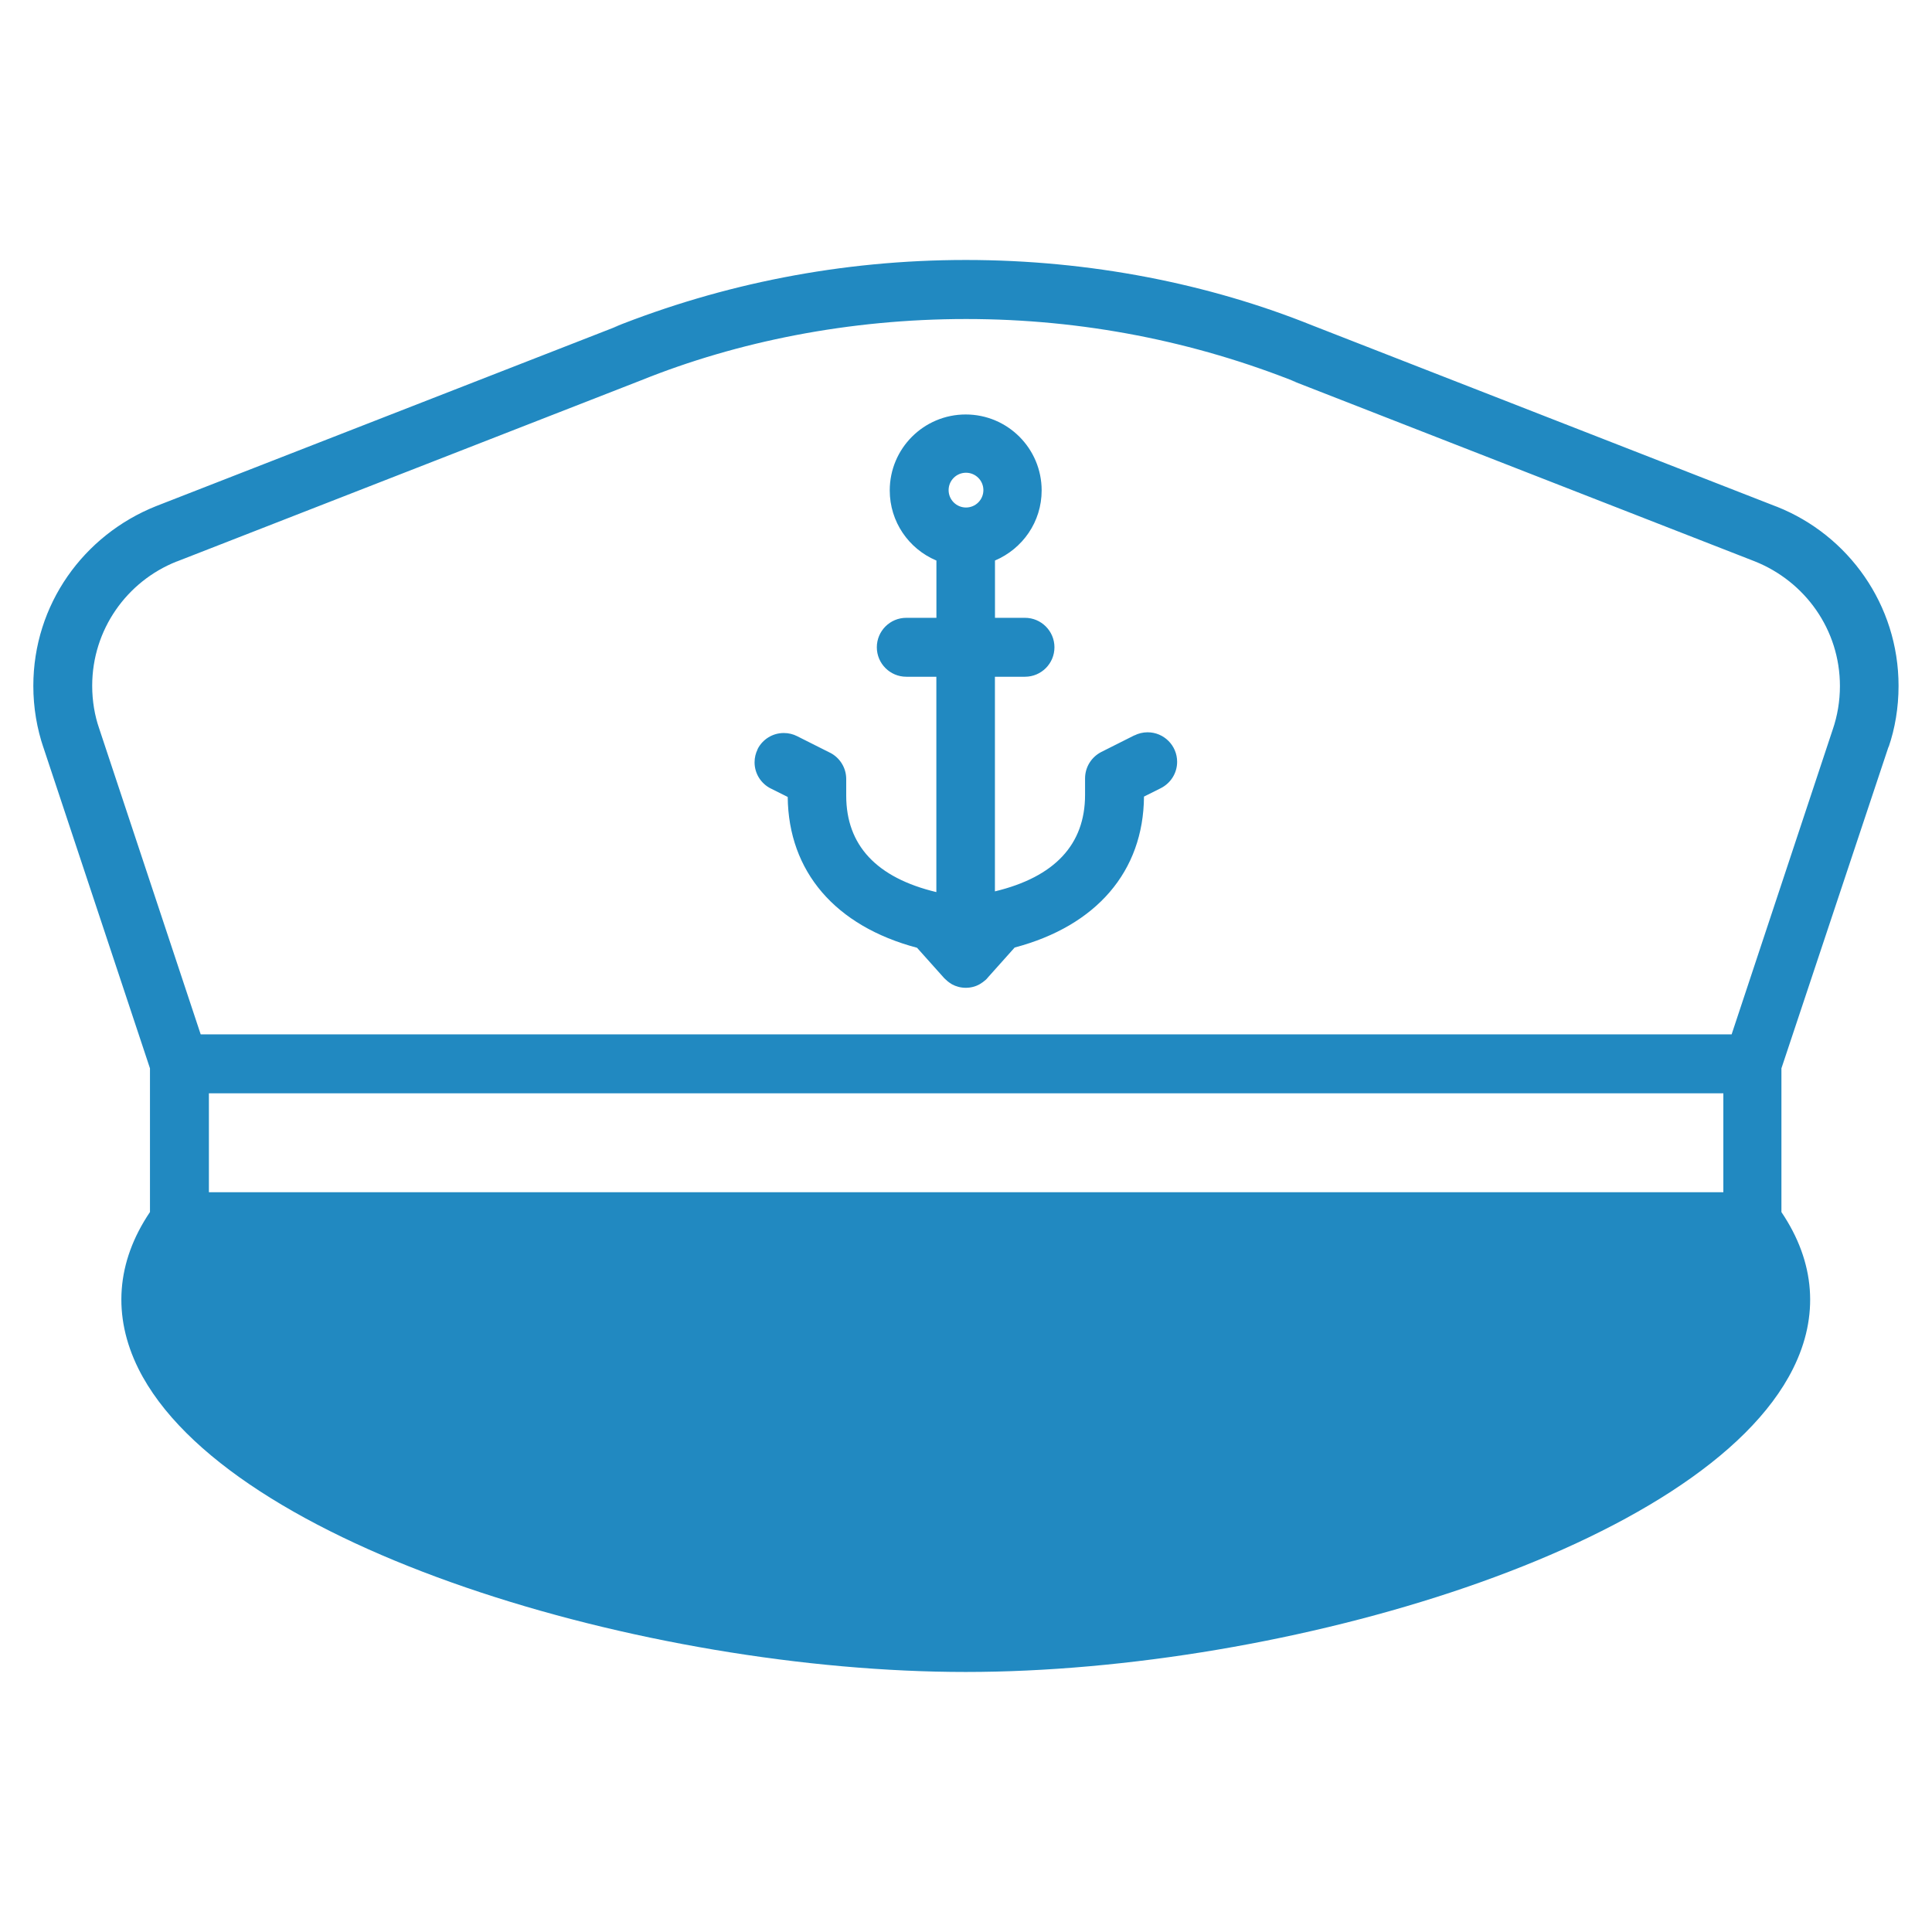
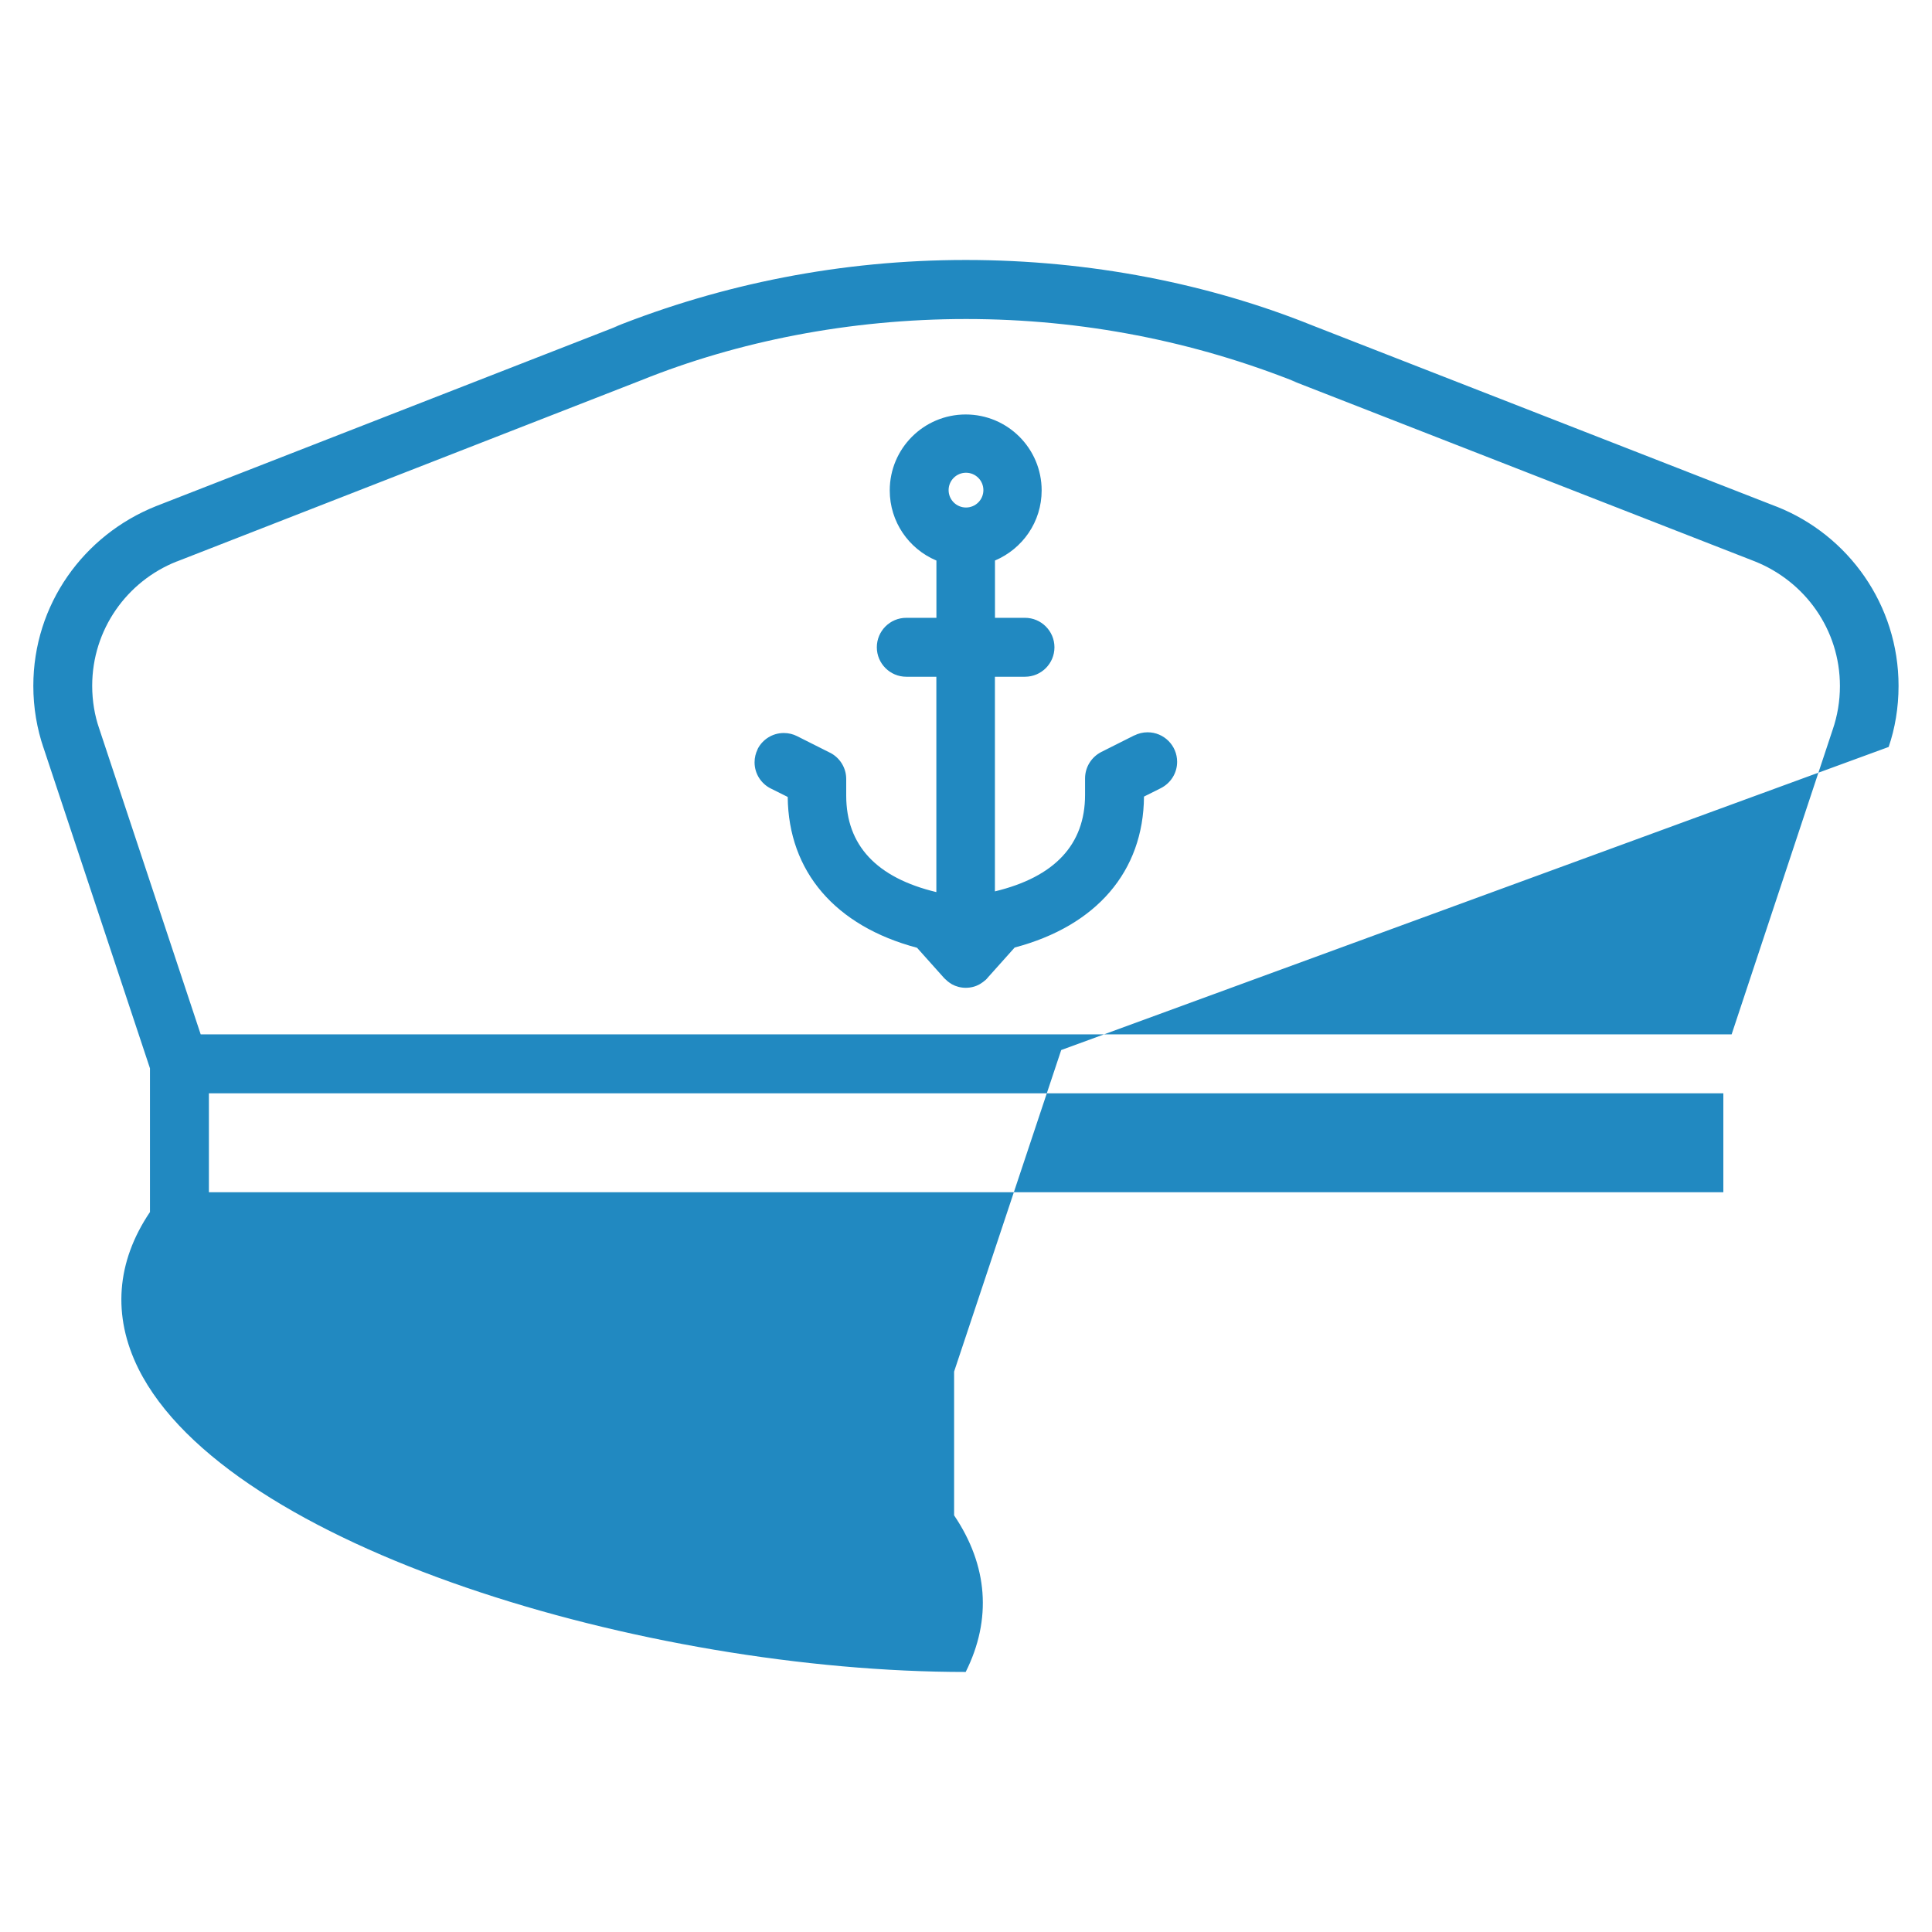
<svg xmlns="http://www.w3.org/2000/svg" id="SvgjsSvg1011" width="288" height="288" version="1.1">
  <defs id="SvgjsDefs1012" />
  <g id="SvgjsG1013">
    <svg viewBox="0 0 32 32" width="288" height="288">
-       <path d="M18.788 12.18l-0.547 0.275c-0.16 0.082-0.268 0.246-0.269 0.436v0.275c0 0.822-0.504 1.36-1.493 1.598v-3.555h0.498c0.27 0 0.488-0.219 0.488-0.488s-0.219-0.488-0.488-0.488h-0.497v-0.949c0.458-0.195 0.773-0.641 0.773-1.161 0-0.695-0.563-1.258-1.258-1.258s-1.258 0.563-1.258 1.258c0 0.52 0.315 0.966 0.765 1.158l0.008 0.003v0.949h-0.499c-0.27 0-0.488 0.219-0.488 0.488s0.219 0.488 0.488 0.488h0.498v3.567c-0.992-0.238-1.493-0.776-1.493-1.598v-0.275c-0-0.189-0.108-0.354-0.266-0.435l-0.003-0.001-0.547-0.275c-0.063-0.032-0.138-0.051-0.218-0.051-0.189 0-0.353 0.108-0.433 0.265l-0.001 0.003v0.003c-0.031 0.062-0.050 0.136-0.050 0.214 0 0.19 0.109 0.354 0.268 0.434l0.003 0.001 0.278 0.139c0.012 1.236 0.788 2.139 2.142 2.498l0.448 0.501 0.022 0.021c0.009 0.009 0.019 0.015 0.028 0.025l0.006 0.006c0.021 0.017 0.044 0.033 0.068 0.048l0.003 0.001 0.003 0.003c0.066 0.036 0.145 0.058 0.229 0.058s0.163-0.021 0.231-0.059l-0.002 0.001 0.003-0.003c0.013-0.006 0.024-0.013 0.034-0.022l-0 0 0.006-0.003c0.012-0.008 0.023-0.016 0.032-0.025l-0 0 0.009-0.006c0.014-0.011 0.026-0.022 0.037-0.034l0-0 0.012-0.015 0.448-0.501c1.354-0.358 2.133-1.261 2.142-2.5l0.278-0.139c0.162-0.082 0.271-0.247 0.271-0.437 0-0.27-0.219-0.489-0.489-0.489-0.079 0-0.154 0.019-0.221 0.053l0.003-0.001zM16 8.406c-0.159 0-0.288-0.129-0.288-0.288s0.129-0.288 0.288-0.288c0.159 0 0.288 0.129 0.288 0.288v0c0 0.159-0.129 0.288-0.288 0.288v0zM31.282 12.372c0.104-0.302 0.164-0.649 0.164-1.011 0-1.345-0.832-2.496-2.010-2.966l-0.022-0.008-7.68-2.998c-1.7-0.685-3.672-1.083-5.737-1.083s-4.036 0.397-5.843 1.12l0.106-0.037-7.677 2.995c-1.199 0.479-2.031 1.63-2.031 2.976 0 0.362 0.060 0.709 0.171 1.034l-0.007-0.023 1.768 5.324v2.38c-0.559 0.828-0.624 1.722-0.192 2.594 1.475 2.961 8.408 5.024 13.703 5.024s12.228-2.062 13.703-5.023c0.436-0.872 0.368-1.765-0.192-2.594v-2.381l1.774-5.326zM28.544 19.747h-25.084v-1.638h25.084zM28.68 17.132h-25.356l-1.682-5.068c-0.073-0.21-0.115-0.453-0.115-0.705 0-0.934 0.578-1.732 1.395-2.057l0.015-0.005 7.682-2.998c1.596-0.643 3.446-1.015 5.383-1.015s3.787 0.373 5.483 1.051l-0.1-0.035 7.68 2.998c0.832 0.332 1.41 1.131 1.41 2.065 0 0.252-0.042 0.494-0.119 0.72l0.005-0.016-1.68 5.066z" fill="#2189c1" class="color000 svgShape" />
+       <path d="M18.788 12.18l-0.547 0.275c-0.16 0.082-0.268 0.246-0.269 0.436v0.275c0 0.822-0.504 1.36-1.493 1.598v-3.555h0.498c0.27 0 0.488-0.219 0.488-0.488s-0.219-0.488-0.488-0.488h-0.497v-0.949c0.458-0.195 0.773-0.641 0.773-1.161 0-0.695-0.563-1.258-1.258-1.258s-1.258 0.563-1.258 1.258c0 0.52 0.315 0.966 0.765 1.158l0.008 0.003v0.949h-0.499c-0.27 0-0.488 0.219-0.488 0.488s0.219 0.488 0.488 0.488h0.498v3.567c-0.992-0.238-1.493-0.776-1.493-1.598v-0.275c-0-0.189-0.108-0.354-0.266-0.435l-0.003-0.001-0.547-0.275c-0.063-0.032-0.138-0.051-0.218-0.051-0.189 0-0.353 0.108-0.433 0.265l-0.001 0.003v0.003c-0.031 0.062-0.050 0.136-0.050 0.214 0 0.19 0.109 0.354 0.268 0.434l0.003 0.001 0.278 0.139c0.012 1.236 0.788 2.139 2.142 2.498l0.448 0.501 0.022 0.021c0.009 0.009 0.019 0.015 0.028 0.025l0.006 0.006c0.021 0.017 0.044 0.033 0.068 0.048l0.003 0.001 0.003 0.003c0.066 0.036 0.145 0.058 0.229 0.058s0.163-0.021 0.231-0.059l-0.002 0.001 0.003-0.003c0.013-0.006 0.024-0.013 0.034-0.022l-0 0 0.006-0.003c0.012-0.008 0.023-0.016 0.032-0.025l-0 0 0.009-0.006c0.014-0.011 0.026-0.022 0.037-0.034l0-0 0.012-0.015 0.448-0.501c1.354-0.358 2.133-1.261 2.142-2.5l0.278-0.139c0.162-0.082 0.271-0.247 0.271-0.437 0-0.27-0.219-0.489-0.489-0.489-0.079 0-0.154 0.019-0.221 0.053l0.003-0.001zM16 8.406c-0.159 0-0.288-0.129-0.288-0.288s0.129-0.288 0.288-0.288c0.159 0 0.288 0.129 0.288 0.288v0c0 0.159-0.129 0.288-0.288 0.288v0zM31.282 12.372c0.104-0.302 0.164-0.649 0.164-1.011 0-1.345-0.832-2.496-2.010-2.966l-0.022-0.008-7.68-2.998c-1.7-0.685-3.672-1.083-5.737-1.083s-4.036 0.397-5.843 1.12l0.106-0.037-7.677 2.995c-1.199 0.479-2.031 1.63-2.031 2.976 0 0.362 0.060 0.709 0.171 1.034l-0.007-0.023 1.768 5.324v2.38c-0.559 0.828-0.624 1.722-0.192 2.594 1.475 2.961 8.408 5.024 13.703 5.024c0.436-0.872 0.368-1.765-0.192-2.594v-2.381l1.774-5.326zM28.544 19.747h-25.084v-1.638h25.084zM28.68 17.132h-25.356l-1.682-5.068c-0.073-0.21-0.115-0.453-0.115-0.705 0-0.934 0.578-1.732 1.395-2.057l0.015-0.005 7.682-2.998c1.596-0.643 3.446-1.015 5.383-1.015s3.787 0.373 5.483 1.051l-0.1-0.035 7.68 2.998c0.832 0.332 1.41 1.131 1.41 2.065 0 0.252-0.042 0.494-0.119 0.72l0.005-0.016-1.68 5.066z" fill="#2189c1" class="color000 svgShape" />
    </svg>
  </g>
</svg>